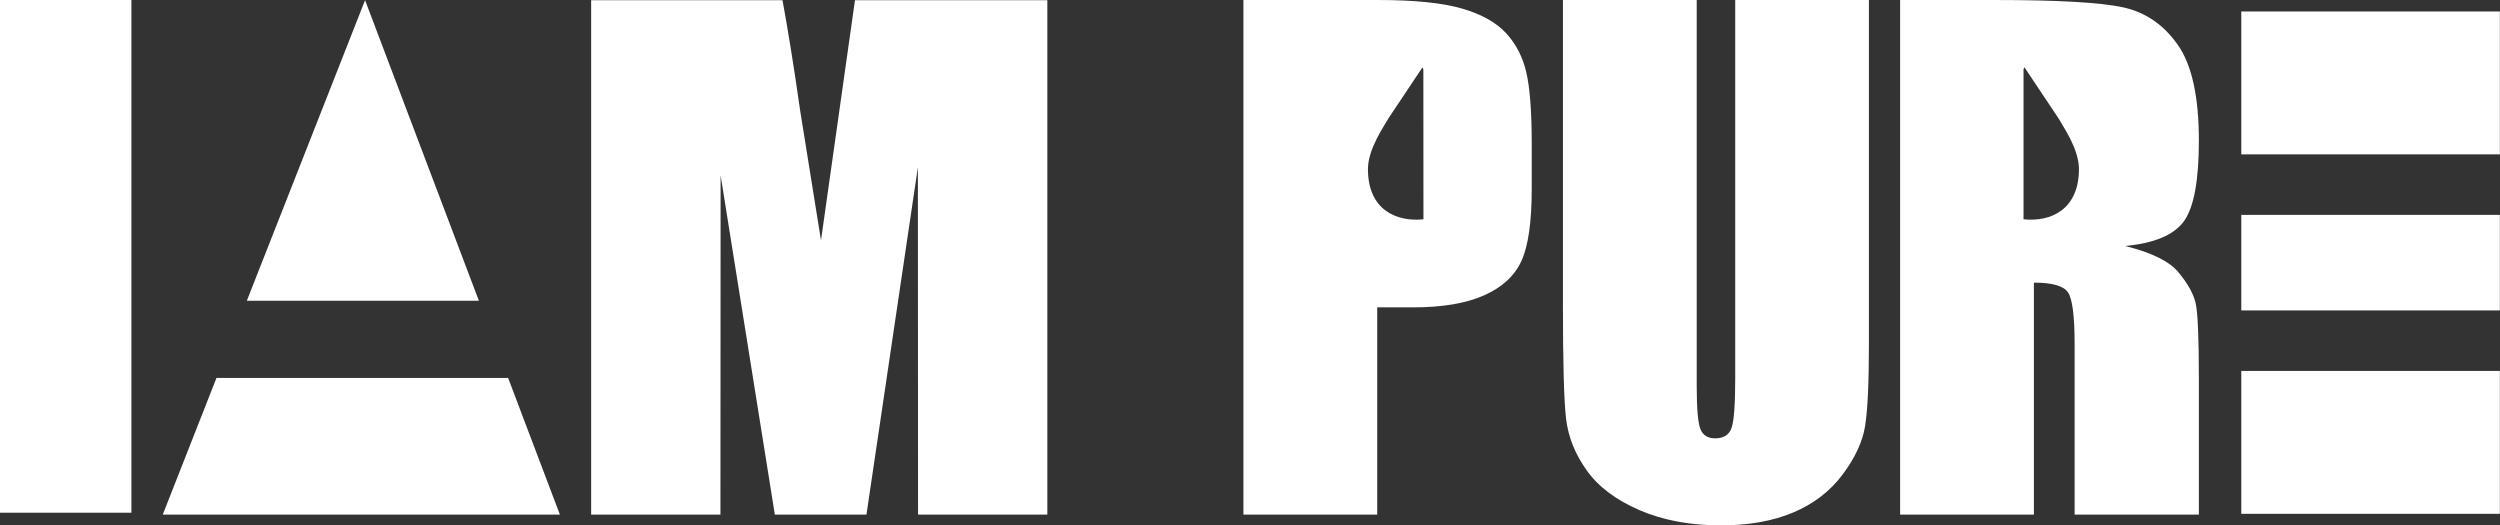
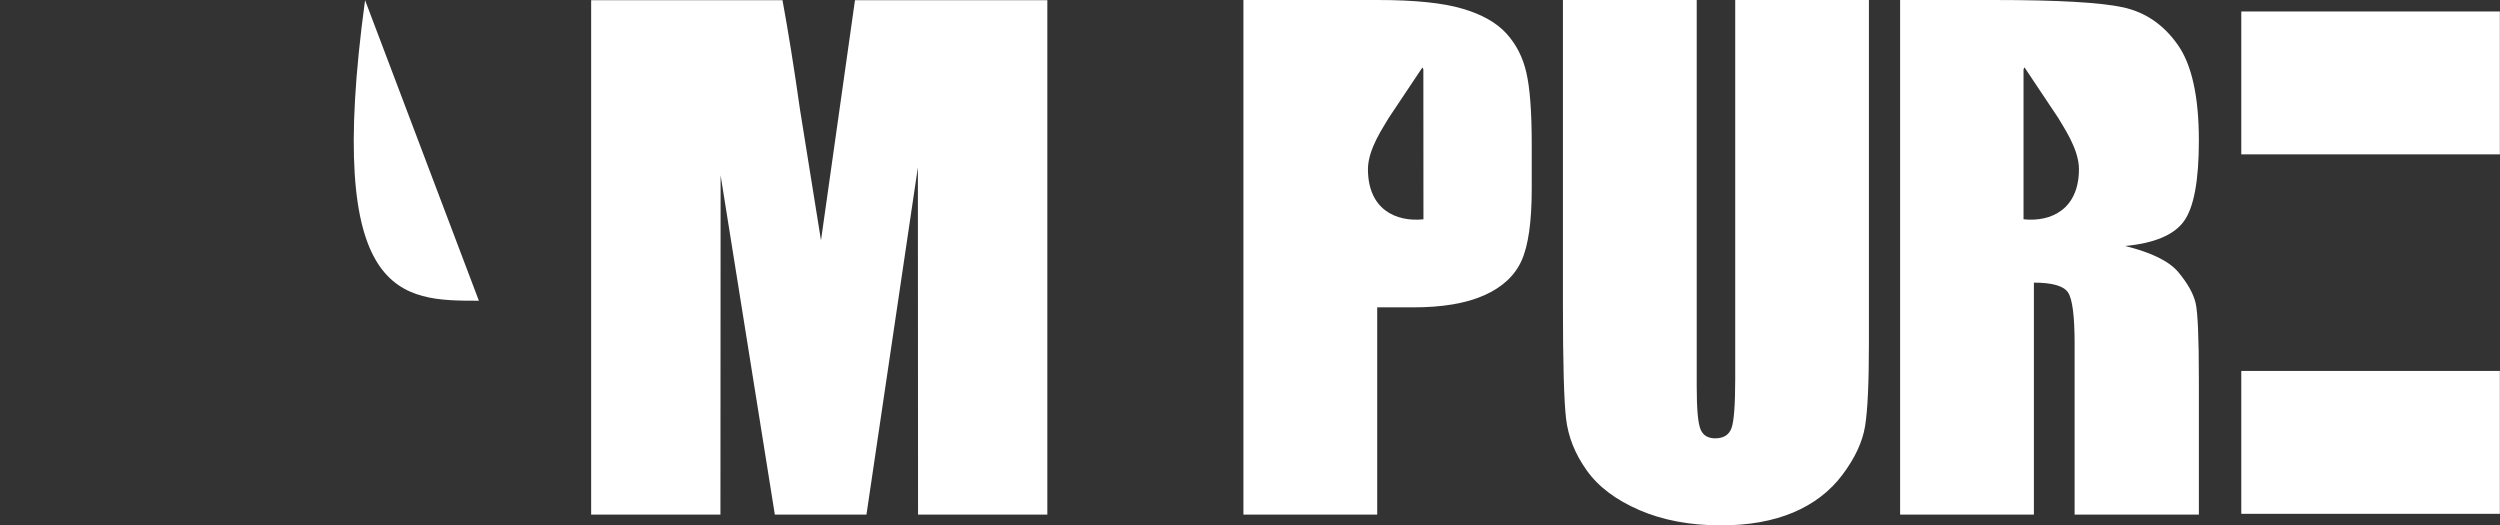
<svg xmlns="http://www.w3.org/2000/svg" viewBox="0 0 294.12 61.80" data-guides="{&quot;vertical&quot;:[],&quot;horizontal&quot;:[]}">
  <rect x="0" y="0" width="294.12" height="61.80" fill="#333333" stroke="none" />
  <defs />
  <path color="rgb(51, 51, 51)" fill="#ffffff" stroke-width="0" class="cls-1" x="263.69" y="1.35" width="30.42" height="16.81" id="tSvg735ad292a4" title="Rectangle 1" fill-opacity="1" stroke="none" stroke-opacity="1" d="M263.683 1.351H294.103V18.16H263.683Z" style="transform-origin: 278.893px 9.756px;" />
  <path color="rgb(51, 51, 51)" fill="#ffffff" stroke-width="0" class="cls-1" x="263.69" y="43.64" width="30.42" height="16.81" id="tSvgb76b935c03" title="Rectangle 2" fill-opacity="1" stroke="none" stroke-opacity="1" d="M263.683 43.64H294.103V60.449H263.683Z" style="transform-origin: 278.893px 52.044px;" />
-   <path color="rgb(51, 51, 51)" fill="#ffffff" stroke-width="0" class="cls-1" x="263.69" y="25.28" width="30.42" height="11.24" id="tSvg11184f55a3a" title="Rectangle 3" fill-opacity="1" stroke="none" stroke-opacity="1" d="M263.683 25.28H294.103V36.52H263.683Z" style="transform-origin: 278.893px 30.9px;" />
  <path fill="#ffffff" stroke="none" fill-opacity="1" stroke-width="0" stroke-opacity="1" color="rgb(51, 51, 51)" class="cls-1" id="tSvgb27254a462" title="Path 1" d="M123.217 0.021C123.217 20.194 123.217 40.366 123.217 60.539C118.147 60.539 113.077 60.539 108.007 60.539C108.001 46.92 107.994 33.3 107.987 19.68C105.971 33.3 103.954 46.92 101.937 60.539C98.344 60.539 94.751 60.539 91.158 60.539C89.031 47.233 86.904 33.927 84.778 20.62C84.771 33.927 84.764 47.233 84.758 60.539C79.688 60.539 74.618 60.539 69.548 60.539C69.548 40.366 69.548 20.194 69.548 0.021C77.051 0.021 84.555 0.021 92.058 0.021C92.728 3.661 93.418 7.951 94.118 12.89C94.941 18.02 95.764 23.15 96.588 28.28C97.921 18.86 99.254 9.441 100.587 0.021C108.131 0.021 115.674 0.021 123.217 0.021Z" />
  <path fill="#ffffff" stroke="none" fill-opacity="1" stroke-width="0" stroke-opacity="1" color="rgb(51, 51, 51)" class="cls-1" id="tSvg116f48849d" title="Path 2" d="M219.874 0.001C219.874 13.487 219.874 26.973 219.874 40.46C219.874 45.05 219.724 48.27 219.424 50.13C219.124 51.989 218.234 53.889 216.764 55.849C215.294 57.809 213.355 59.289 210.955 60.299C208.555 61.309 205.715 61.809 202.455 61.809C198.845 61.809 195.645 61.209 192.885 60.019C190.115 58.819 188.045 57.269 186.675 55.339C185.305 53.419 184.495 51.4 184.245 49.26C183.995 47.13 183.875 42.65 183.875 35.82C183.875 23.88 183.875 11.941 183.875 0.001C189.122 0.001 194.368 0.001 199.615 0.001C199.615 15.13 199.615 30.26 199.615 45.39C199.615 48.03 199.755 49.719 200.045 50.459C200.325 51.2 200.915 51.569 201.785 51.569C202.785 51.569 203.425 51.16 203.715 50.349C203.995 49.539 204.145 47.63 204.145 44.61C204.145 29.74 204.145 14.87 204.145 0.001C209.391 0.001 214.638 0.001 219.874 0.001Z" />
-   <path color="rgb(51, 51, 51)" fill="#ffffff" stroke-width="0" class="cls-1" width="15.46" height="60.32" id="tSvg60313874b3" title="Rectangle 4" fill-opacity="1" stroke="none" stroke-opacity="1" d="M0 0.001H15.46V60.319H0Z" style="transform-origin: 7.73px 30.16px;" />
  <path fill="#ffffff" stroke="none" fill-opacity="1" stroke-width="0" stroke-opacity="1" color="rgb(51, 51, 51)" class="cls-1" id="tSvg23c4ffa031" title="Path 3" d="M256.293 32.04C255.224 30.74 253.124 29.71 250.014 28.94C253.453 28.62 255.763 27.64 256.933 26.03C258.103 24.41 258.693 21.25 258.693 16.53C258.693 11.37 257.863 7.611 256.204 5.261C254.543 2.901 252.404 1.441 249.774 0.861C247.144 0.291 242.114 0.001 234.684 0.001C230.971 0.001 227.257 0.001 223.544 0.001C223.544 20.18 223.544 40.36 223.544 60.539C228.791 60.539 234.037 60.539 239.284 60.539C239.284 51.443 239.284 42.346 239.284 33.25C241.454 33.25 242.794 33.64 243.304 34.41C243.814 35.18 244.074 37.19 244.074 40.43C244.074 47.133 244.074 53.836 244.074 60.539C248.947 60.539 253.82 60.539 258.693 60.539C258.693 55.219 258.693 49.9 258.693 44.58C258.693 39.69 258.563 36.71 258.303 35.62C258.043 34.54 257.373 33.34 256.293 32.04ZM238.064 25.8C238.064 19.917 238.064 14.034 238.064 8.151C238.101 8.074 238.137 7.997 238.174 7.921C239.504 9.914 240.834 11.907 242.164 13.9C242.634 14.77 244.584 17.46 244.584 19.89C244.584 24.61 241.324 26.14 238.064 25.8Z" />
  <path fill="#ffffff" stroke="none" fill-opacity="1" stroke-width="0" stroke-opacity="1" color="rgb(51, 51, 51)" class="cls-1" id="tSvgcd16fbf872" title="Path 4" d="M179.575 8.551C179.165 6.741 178.375 5.201 177.215 3.931C176.055 2.661 174.326 1.681 172.016 1.011C169.726 0.341 166.426 0.001 162.136 0.001C156.853 0.001 151.57 0.001 146.286 0.001C146.286 20.18 146.286 40.36 146.286 60.539C151.533 60.539 156.779 60.539 162.026 60.539C162.026 52.413 162.026 44.286 162.026 36.16C163.436 36.16 164.846 36.16 166.256 36.16C169.696 36.16 172.486 35.69 174.615 34.74C176.745 33.79 178.206 32.44 179.005 30.67C179.805 28.9 180.205 26.08 180.205 22.22C180.205 20.464 180.205 18.707 180.205 16.95C180.205 13.161 179.995 10.361 179.575 8.551ZM167.466 25.8C164.206 26.14 160.936 24.62 160.936 19.9C160.936 17.47 162.886 14.78 163.356 13.91C164.686 11.917 166.016 9.924 167.346 7.931C167.382 8.007 167.419 8.084 167.456 8.161C167.456 14.044 167.456 19.927 167.466 25.8Z" />
-   <path fill="#ffffff" stroke="none" fill-opacity="1" stroke-width="0" stroke-opacity="1" color="rgb(51, 51, 51)" class="cls-1" id="tSvg280ff2ac9b" title="Path 5" d="M56.339 35.38C51.875 23.593 47.412 11.807 42.949 0.021C38.312 11.807 33.676 23.593 29.039 35.38C38.139 35.38 47.239 35.38 56.339 35.38Z" />
-   <path fill="#ffffff" stroke="none" fill-opacity="1" stroke-width="0" stroke-opacity="1" color="rgb(51, 51, 51)" class="cls-1" id="tSvg10401b5406a" title="Path 6" d="M59.779 44.46C48.342 44.46 36.906 44.46 25.469 44.46C23.363 49.819 21.256 55.179 19.149 60.539C34.722 60.539 50.295 60.539 65.868 60.539C63.838 55.179 61.808 49.819 59.779 44.46Z" />
+   <path fill="#ffffff" stroke="none" fill-opacity="1" stroke-width="0" stroke-opacity="1" color="rgb(51, 51, 51)" class="cls-1" id="tSvg280ff2ac9b" title="Path 5" d="M56.339 35.38C51.875 23.593 47.412 11.807 42.949 0.021C38.139 35.38 47.239 35.38 56.339 35.38Z" />
</svg>